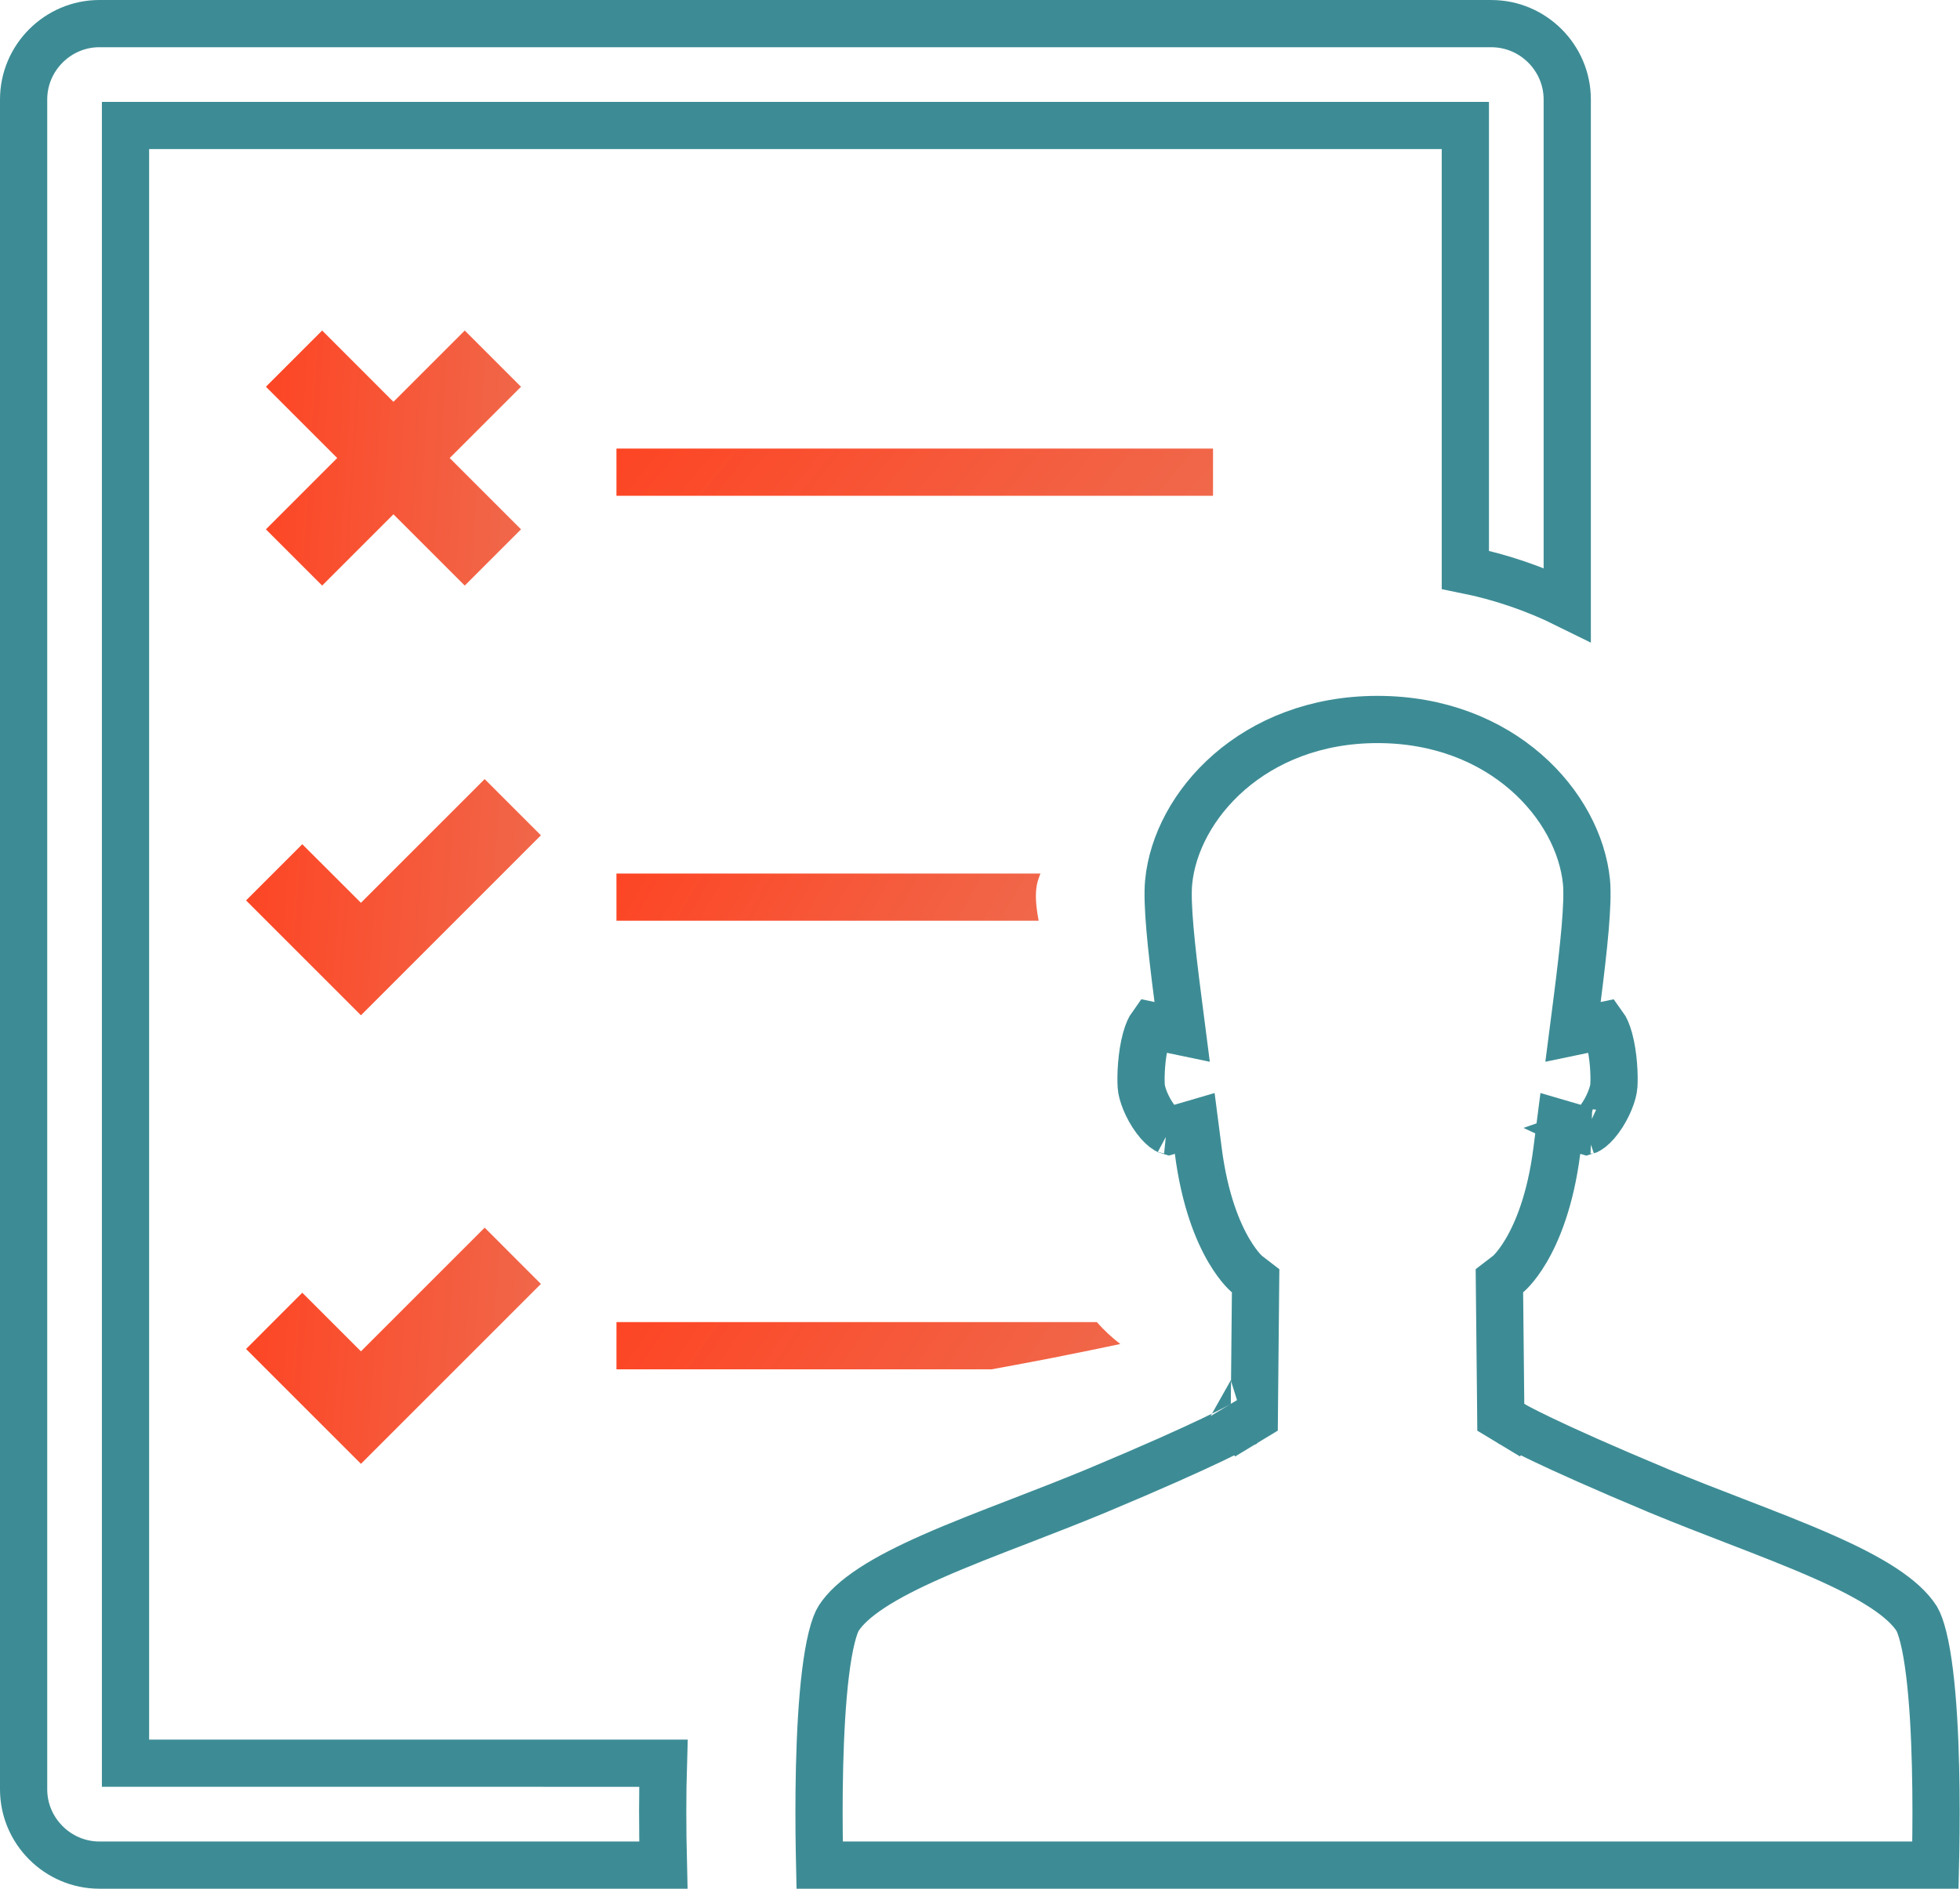
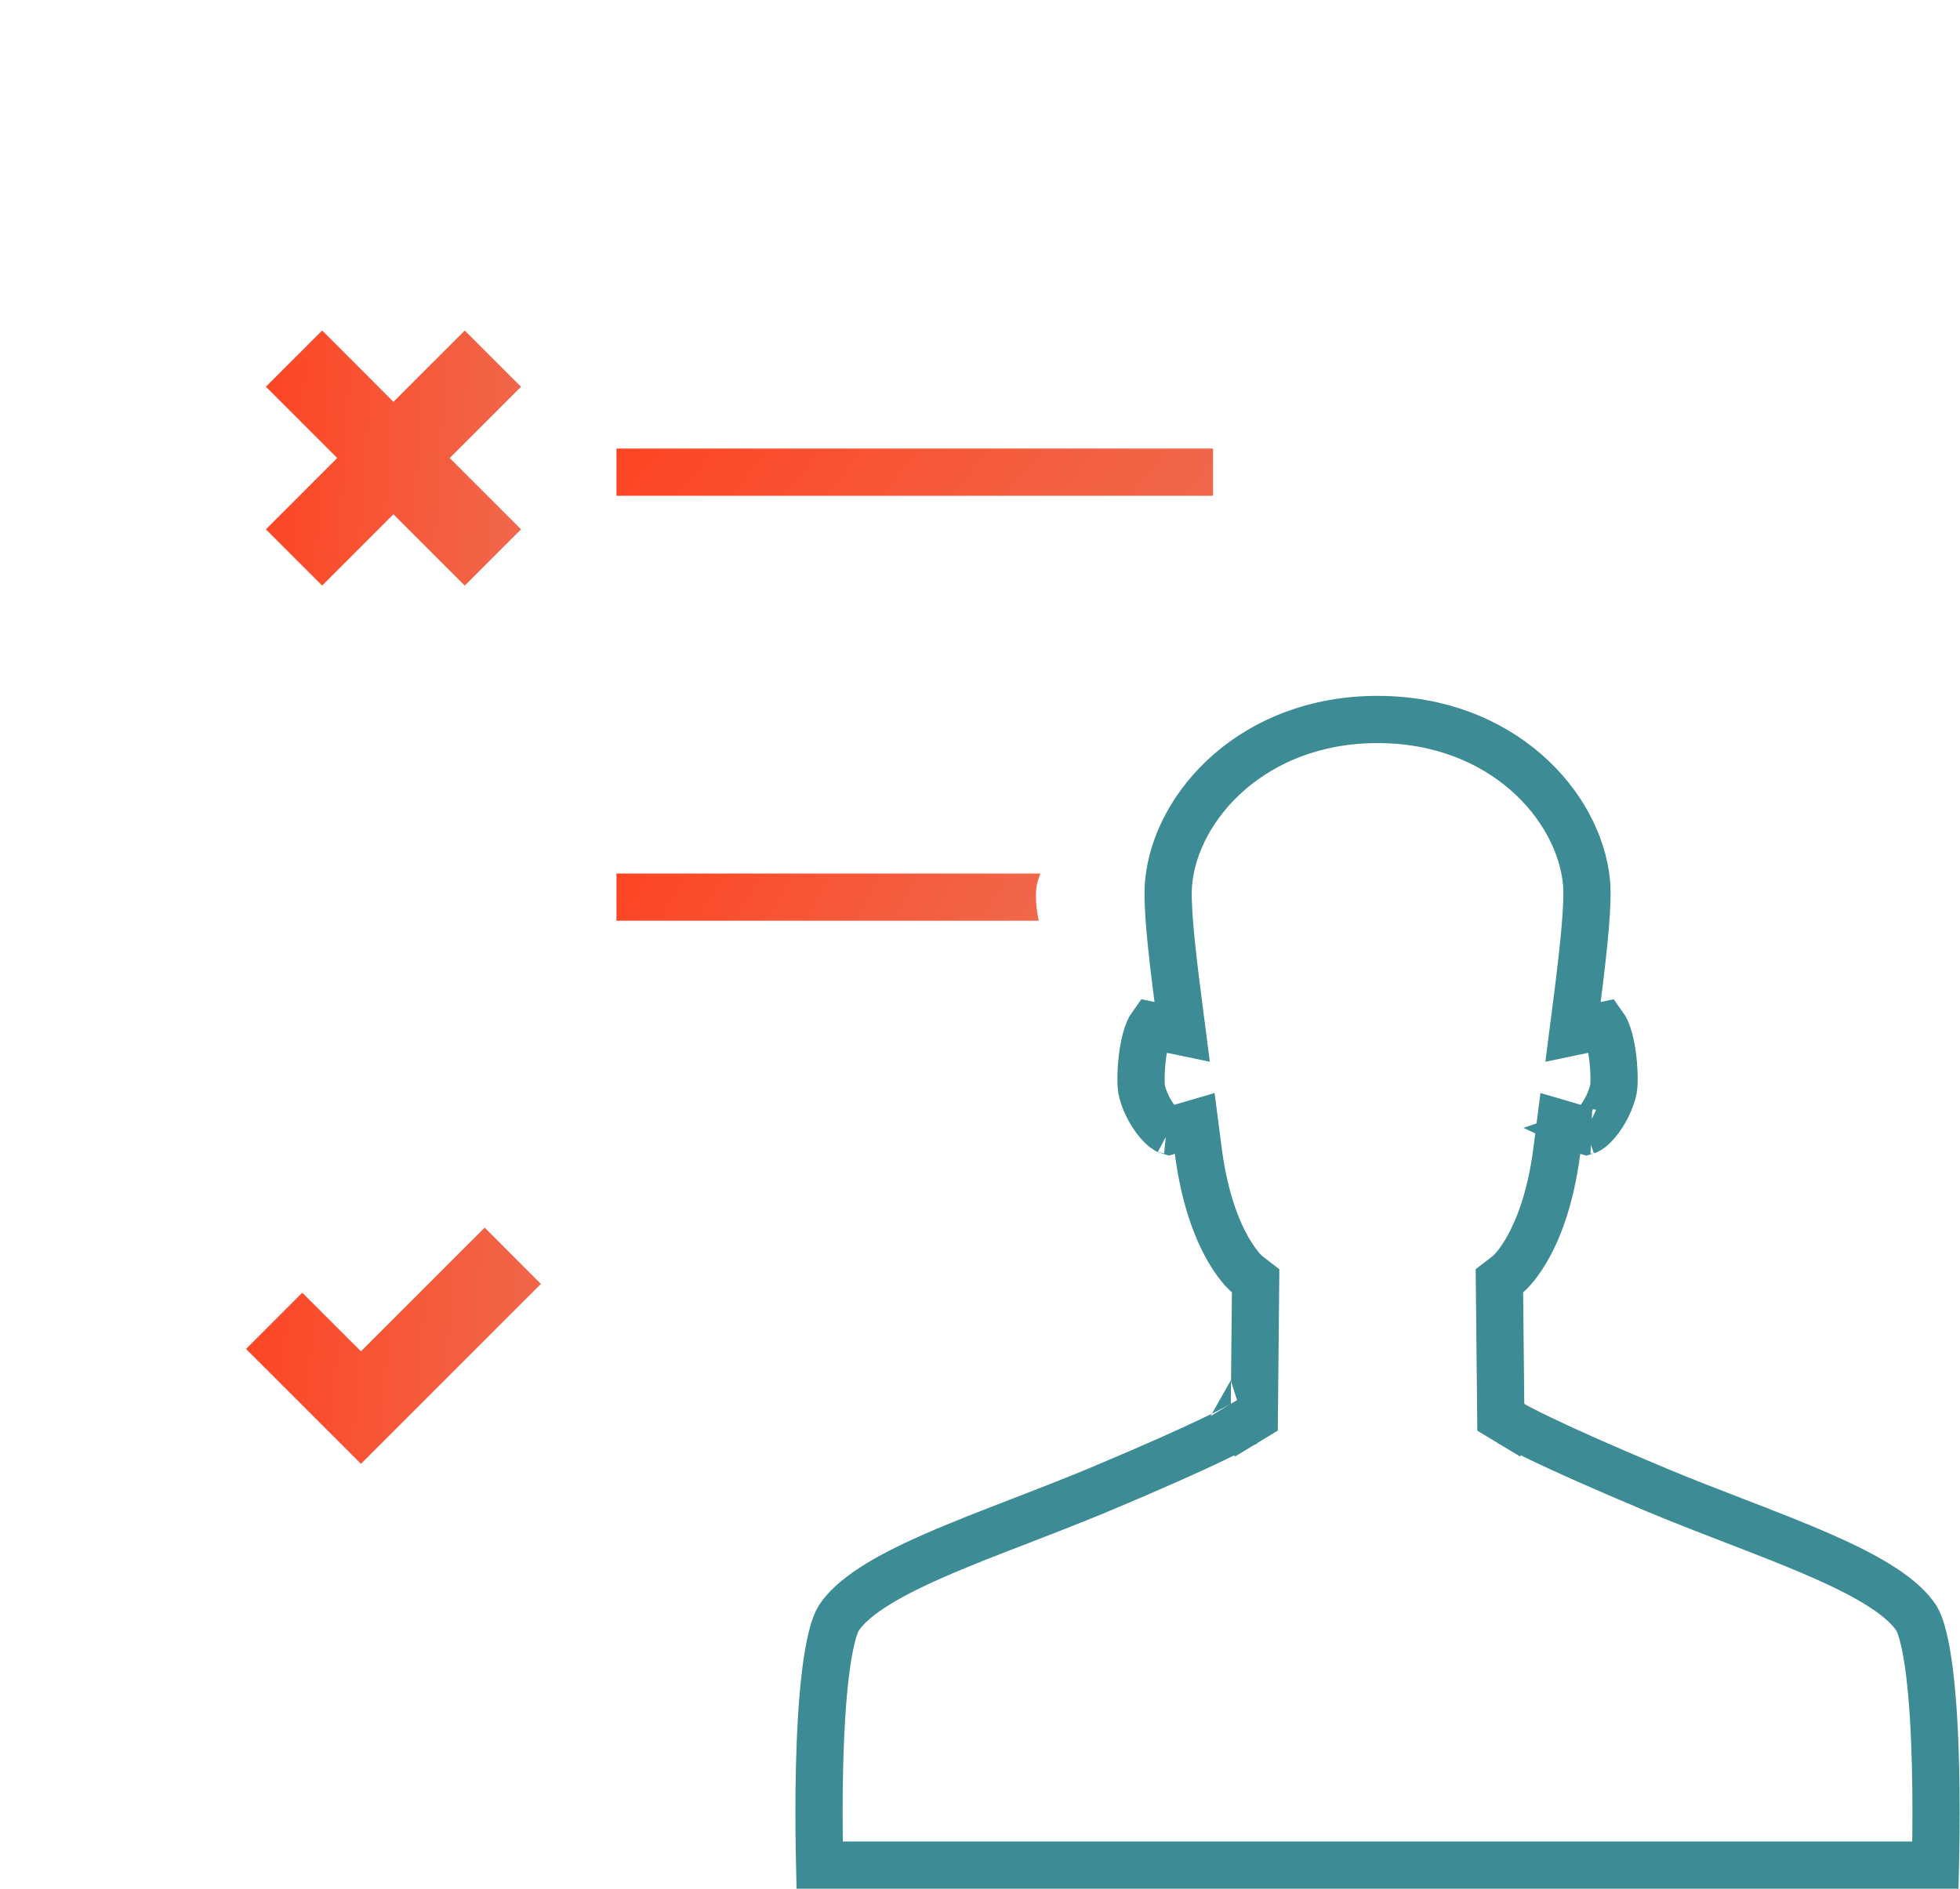
<svg xmlns="http://www.w3.org/2000/svg" width="83" height="80" viewBox="0 0 83 80" fill="none">
  <path d="M26.105 19H51.368V21H26.105V19Z" fill="url(#paint0_linear_456_9678)" />
-   <path d="M5.315 73.683V74.683L6.315 74.683L28.093 74.684C28.055 75.947 28.052 77.379 28.092 79H4.21C2.445 79 1 77.552 1 75.79V4.212C1 2.446 2.446 1 4.21 1H4.21L63.158 1.001C64.919 1.001 66.368 2.447 66.368 4.212V25.609C64.993 24.928 63.532 24.433 62.053 24.136V6.315V5.315H61.053H6.315H5.315V6.315V73.683Z" stroke="#3D8C95" stroke-width="2" />
  <path d="M44.058 37H26.105V39H43.984C43.865 38.374 43.828 37.868 43.915 37.448C43.945 37.295 44.006 37.148 44.058 37L44.058 37Z" fill="url(#paint1_linear_456_9678)" />
-   <path d="M26.105 58H41.99C42.836 57.844 43.694 57.687 44.542 57.521C45.737 57.283 46.689 57.088 47.442 56.928C47.102 56.67 46.764 56.358 46.447 56H26.106L26.105 58Z" fill="url(#paint2_linear_456_9678)" />
  <path d="M81.157 68.547L81.174 68.573C81.249 68.703 81.35 68.953 81.45 69.358C81.554 69.775 81.641 70.289 81.713 70.876C81.857 72.051 81.931 73.449 81.963 74.804C81.996 76.156 81.988 77.446 81.972 78.4C81.968 78.619 81.963 78.82 81.959 79H34.71C34.706 78.82 34.701 78.619 34.698 78.4C34.681 77.447 34.673 76.156 34.706 74.805C34.74 73.449 34.813 72.052 34.957 70.877C35.029 70.289 35.117 69.775 35.22 69.358C35.328 68.924 35.435 68.669 35.513 68.548L35.513 68.548C35.777 68.136 36.237 67.706 36.928 67.253C37.613 66.805 38.471 66.371 39.47 65.929C40.619 65.421 41.856 64.944 43.172 64.436C44.209 64.035 45.296 63.615 46.426 63.148L46.429 63.146C48.896 62.114 50.432 61.416 51.356 60.974C51.818 60.753 52.13 60.595 52.329 60.49C52.429 60.437 52.501 60.397 52.551 60.369C52.558 60.365 52.564 60.362 52.57 60.358C52.586 60.349 52.599 60.342 52.61 60.336L52.627 60.325L52.634 60.322L52.636 60.32L52.638 60.319L52.638 60.319C52.638 60.319 52.639 60.319 52.121 59.463L52.639 60.319L53.116 60.03L53.121 59.473L53.167 54.745L53.172 54.248L52.788 53.952C52.784 53.948 52.776 53.941 52.765 53.931C52.736 53.904 52.684 53.853 52.614 53.776C52.476 53.622 52.268 53.36 52.037 52.965C51.576 52.177 51.013 50.841 50.743 48.745L50.593 47.585L49.489 47.908C49.474 47.904 49.446 47.893 49.402 47.867C49.277 47.794 49.109 47.643 48.931 47.404C48.557 46.903 48.343 46.302 48.328 46.012L48.328 46.012L48.327 46C48.299 45.561 48.335 44.697 48.521 44.017C48.604 43.713 48.696 43.529 48.763 43.436L50.061 43.707L49.882 42.313C49.595 40.094 49.401 38.262 49.489 37.362L49.489 37.361C49.803 34.123 53.069 30.475 58.333 30.475C63.603 30.475 66.864 34.121 67.183 37.36C67.266 38.263 67.074 40.097 66.791 42.315L66.612 43.707L67.907 43.437C67.974 43.529 68.066 43.714 68.149 44.018C68.335 44.698 68.371 45.561 68.342 45.998L68.342 46C68.322 46.3 68.104 46.906 67.733 47.406C67.555 47.646 67.389 47.796 67.266 47.868C67.223 47.894 67.196 47.904 67.182 47.908L66.076 47.585L65.927 48.746C65.659 50.841 65.095 52.176 64.633 52.964C64.401 53.359 64.193 53.621 64.054 53.775C63.985 53.853 63.932 53.903 63.903 53.93C63.892 53.94 63.884 53.947 63.88 53.951L63.495 54.247L63.5 54.746L63.549 59.473L63.554 60.031L64.031 60.319L64.549 59.463C64.031 60.319 64.032 60.319 64.032 60.319L64.032 60.319L64.034 60.32L64.036 60.322L64.042 60.325L64.06 60.336C64.075 60.344 64.094 60.355 64.119 60.369C64.168 60.397 64.241 60.437 64.341 60.49C64.54 60.595 64.852 60.753 65.314 60.974C66.238 61.416 67.774 62.114 70.241 63.146L70.244 63.148C71.372 63.614 72.457 64.033 73.494 64.433C74.812 64.942 76.051 65.421 77.201 65.929C78.201 66.37 79.058 66.805 79.743 67.253C80.433 67.705 80.893 68.136 81.157 68.547ZM49.501 47.91C49.501 47.91 49.499 47.91 49.494 47.909C49.499 47.909 49.501 47.91 49.501 47.91ZM67.169 47.91C67.169 47.91 67.172 47.909 67.176 47.91C67.171 47.911 67.169 47.91 67.169 47.91Z" stroke="#3D8C95" stroke-width="2" />
  <path d="M12.674 22.421L14.987 20.107L15.694 19.4L14.987 18.693L12.675 16.381L13.642 15.414L15.954 17.727L16.661 18.434L17.368 17.727L19.681 15.414L20.649 16.382L18.336 18.694L17.63 19.401L18.336 20.108L20.649 22.421L19.681 23.389L17.368 21.076L16.661 20.369L15.954 21.076L13.642 23.389L12.674 22.421Z" fill="url(#paint3_linear_456_9678)" stroke="url(#paint4_linear_456_9678)" stroke-width="2" />
-   <path d="M14.578 38.947L15.285 39.654L15.992 38.947L20.524 34.414L21.492 35.382L15.285 41.59L11.834 38.139L12.801 37.172L14.578 38.947Z" fill="url(#paint5_linear_456_9678)" stroke="url(#paint6_linear_456_9678)" stroke-width="2" />
  <path d="M14.578 57.946L15.285 58.653L15.992 57.946L20.524 53.414L21.492 54.383L15.285 60.589L11.834 57.138L12.801 56.17L14.578 57.946Z" fill="url(#paint7_linear_456_9678)" stroke="url(#paint8_linear_456_9678)" stroke-width="2" />
  <defs>
    <linearGradient id="paint0_linear_456_9678" x1="26.105" y1="19" x2="42.404" y2="32.129" gradientUnits="userSpaceOnUse">
      <stop stop-color="#FD4524" />
      <stop offset="1" stop-color="#F0684B" />
    </linearGradient>
    <linearGradient id="paint1_linear_456_9678" x1="26.105" y1="37" x2="40.49" y2="45.234" gradientUnits="userSpaceOnUse">
      <stop stop-color="#FD4524" />
      <stop offset="1" stop-color="#F0684B" />
    </linearGradient>
    <linearGradient id="paint2_linear_456_9678" x1="26.105" y1="56" x2="41.622" y2="66.556" gradientUnits="userSpaceOnUse">
      <stop stop-color="#FD4524" />
      <stop offset="1" stop-color="#F0684B" />
    </linearGradient>
    <linearGradient id="paint3_linear_456_9678" x1="11.26" y1="14" x2="22.705" y2="14.73" gradientUnits="userSpaceOnUse">
      <stop stop-color="#FD4524" />
      <stop offset="1" stop-color="#F0684B" />
    </linearGradient>
    <linearGradient id="paint4_linear_456_9678" x1="11.26" y1="14" x2="22.705" y2="14.73" gradientUnits="userSpaceOnUse">
      <stop stop-color="#FD4524" />
      <stop offset="1" stop-color="#F0684B" />
    </linearGradient>
    <linearGradient id="paint5_linear_456_9678" x1="10.42" y1="33" x2="23.619" y2="34.051" gradientUnits="userSpaceOnUse">
      <stop stop-color="#FD4524" />
      <stop offset="1" stop-color="#F0684B" />
    </linearGradient>
    <linearGradient id="paint6_linear_456_9678" x1="10.42" y1="33" x2="23.619" y2="34.051" gradientUnits="userSpaceOnUse">
      <stop stop-color="#FD4524" />
      <stop offset="1" stop-color="#F0684B" />
    </linearGradient>
    <linearGradient id="paint7_linear_456_9678" x1="10.42" y1="52" x2="23.619" y2="53.051" gradientUnits="userSpaceOnUse">
      <stop stop-color="#FD4524" />
      <stop offset="1" stop-color="#F0684B" />
    </linearGradient>
    <linearGradient id="paint8_linear_456_9678" x1="10.42" y1="52" x2="23.619" y2="53.051" gradientUnits="userSpaceOnUse">
      <stop stop-color="#FD4524" />
      <stop offset="1" stop-color="#F0684B" />
    </linearGradient>
  </defs>
</svg>